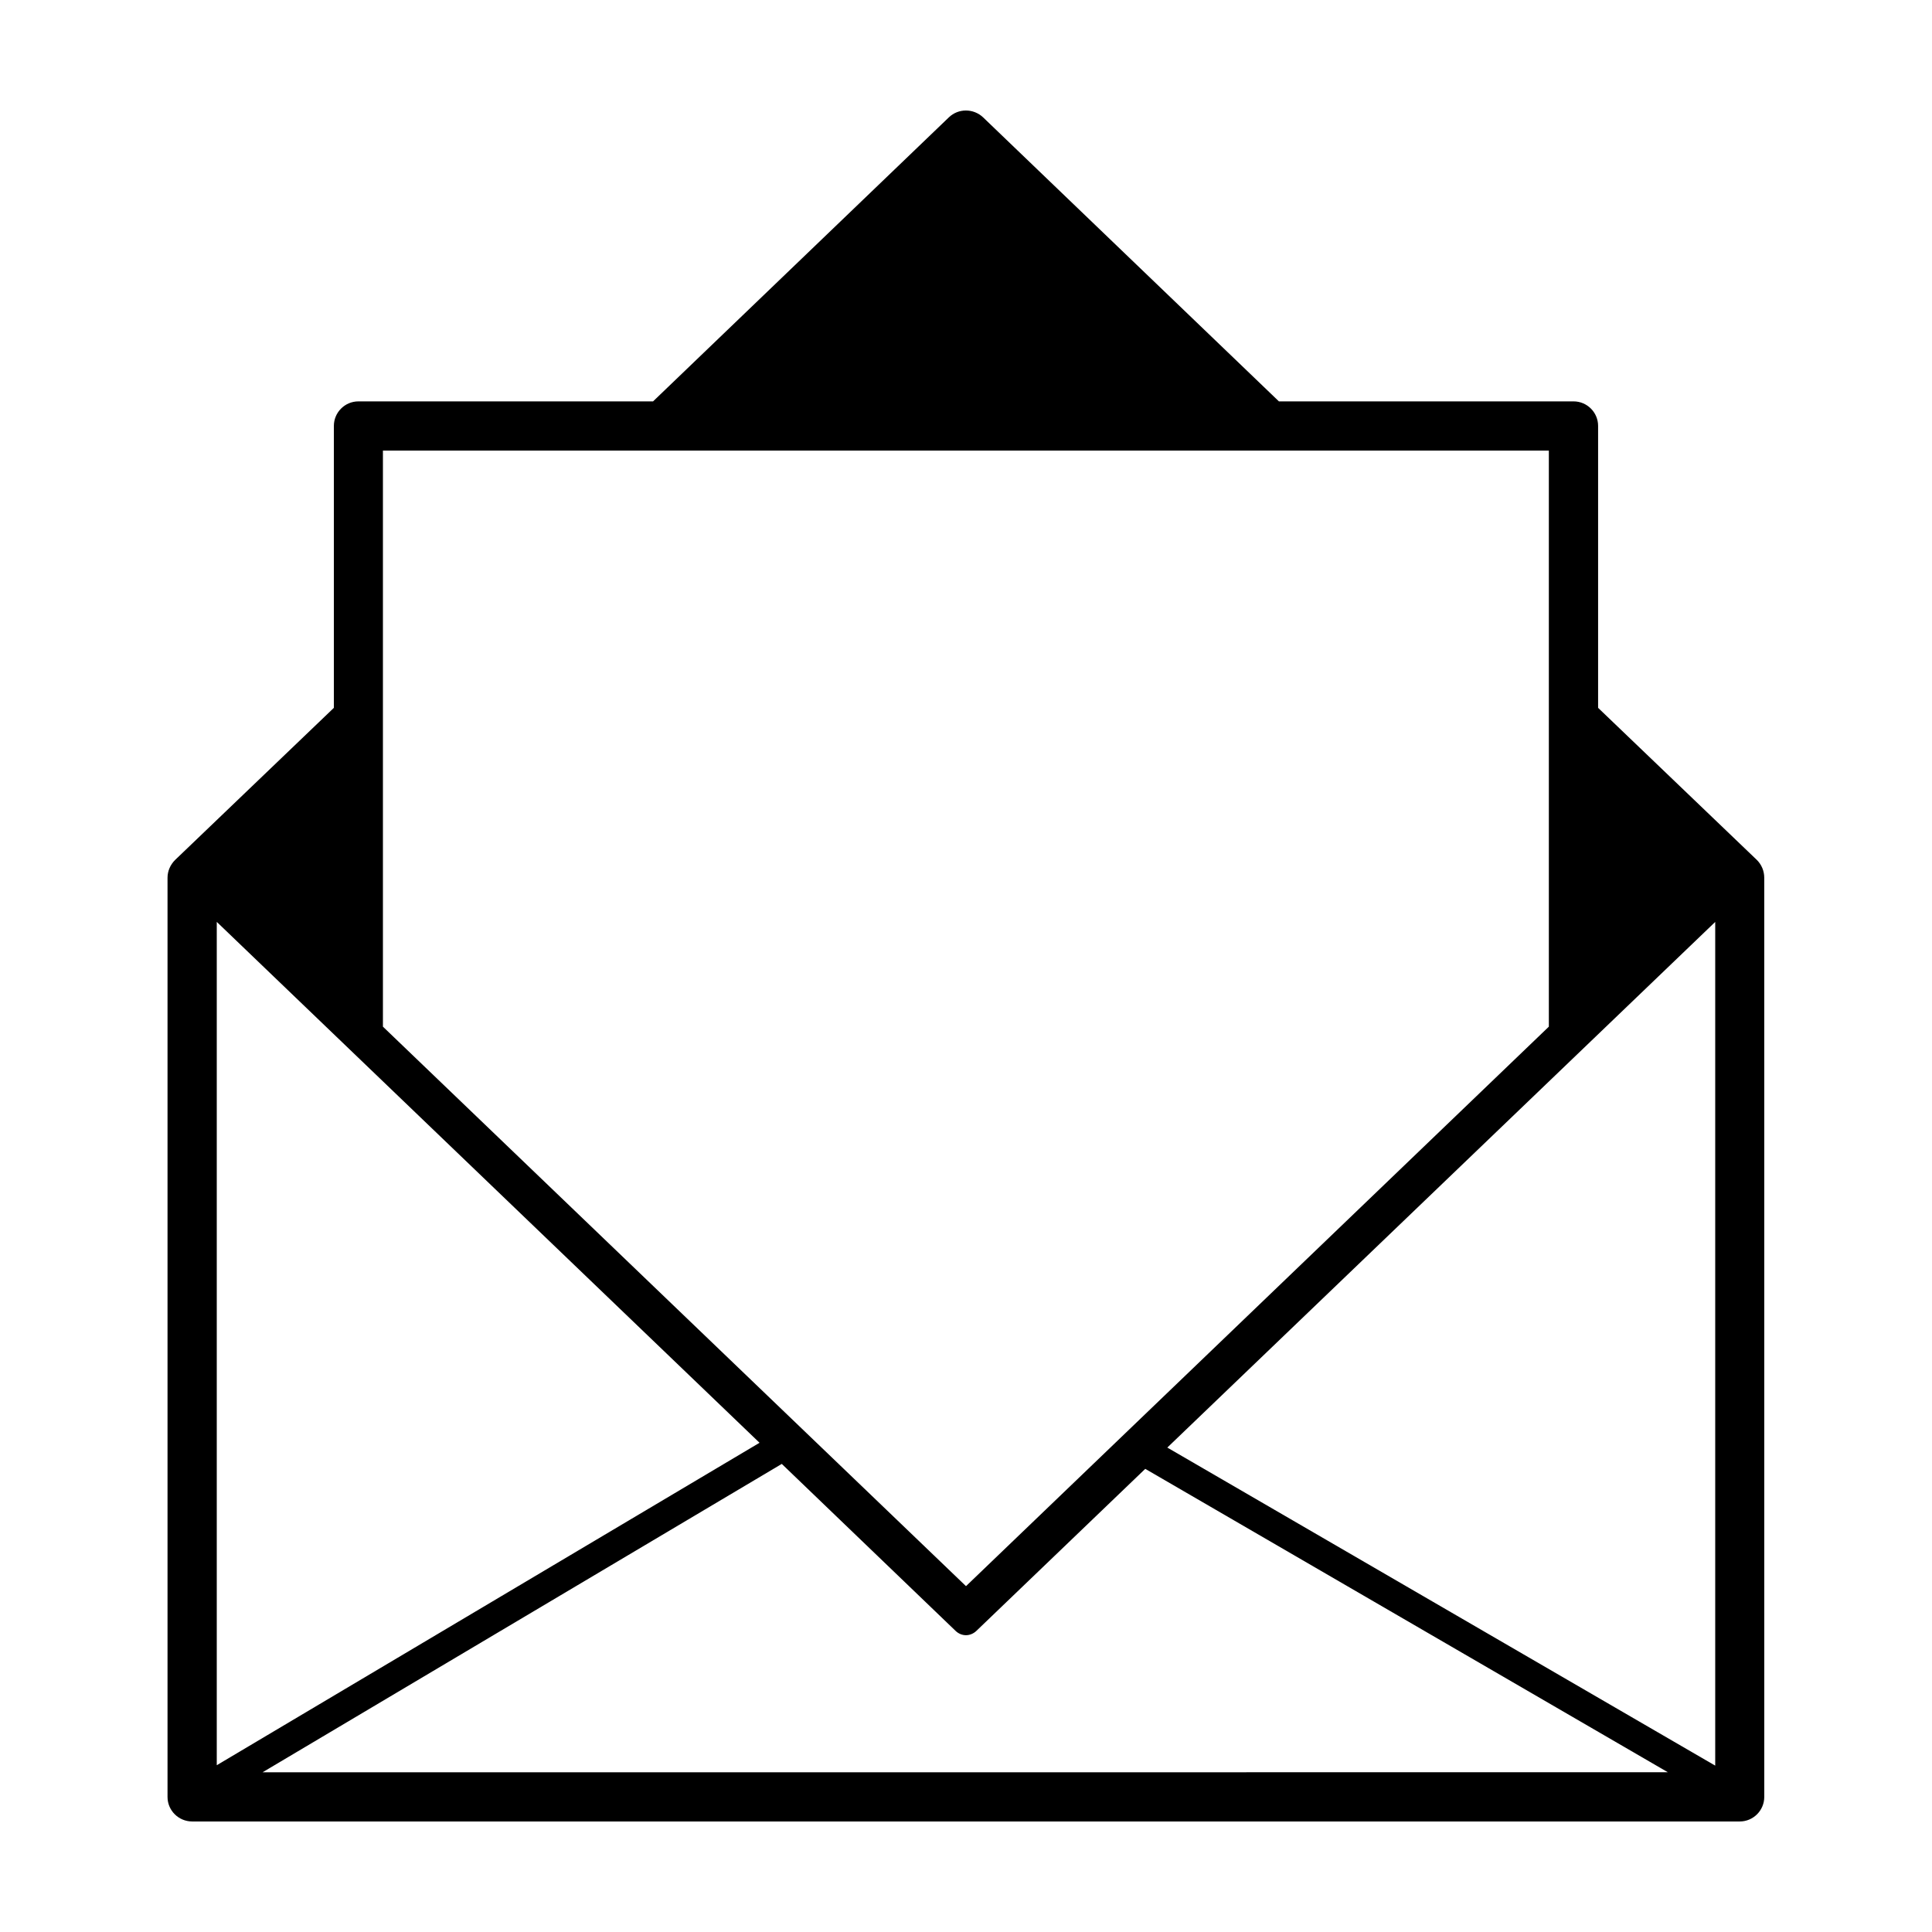
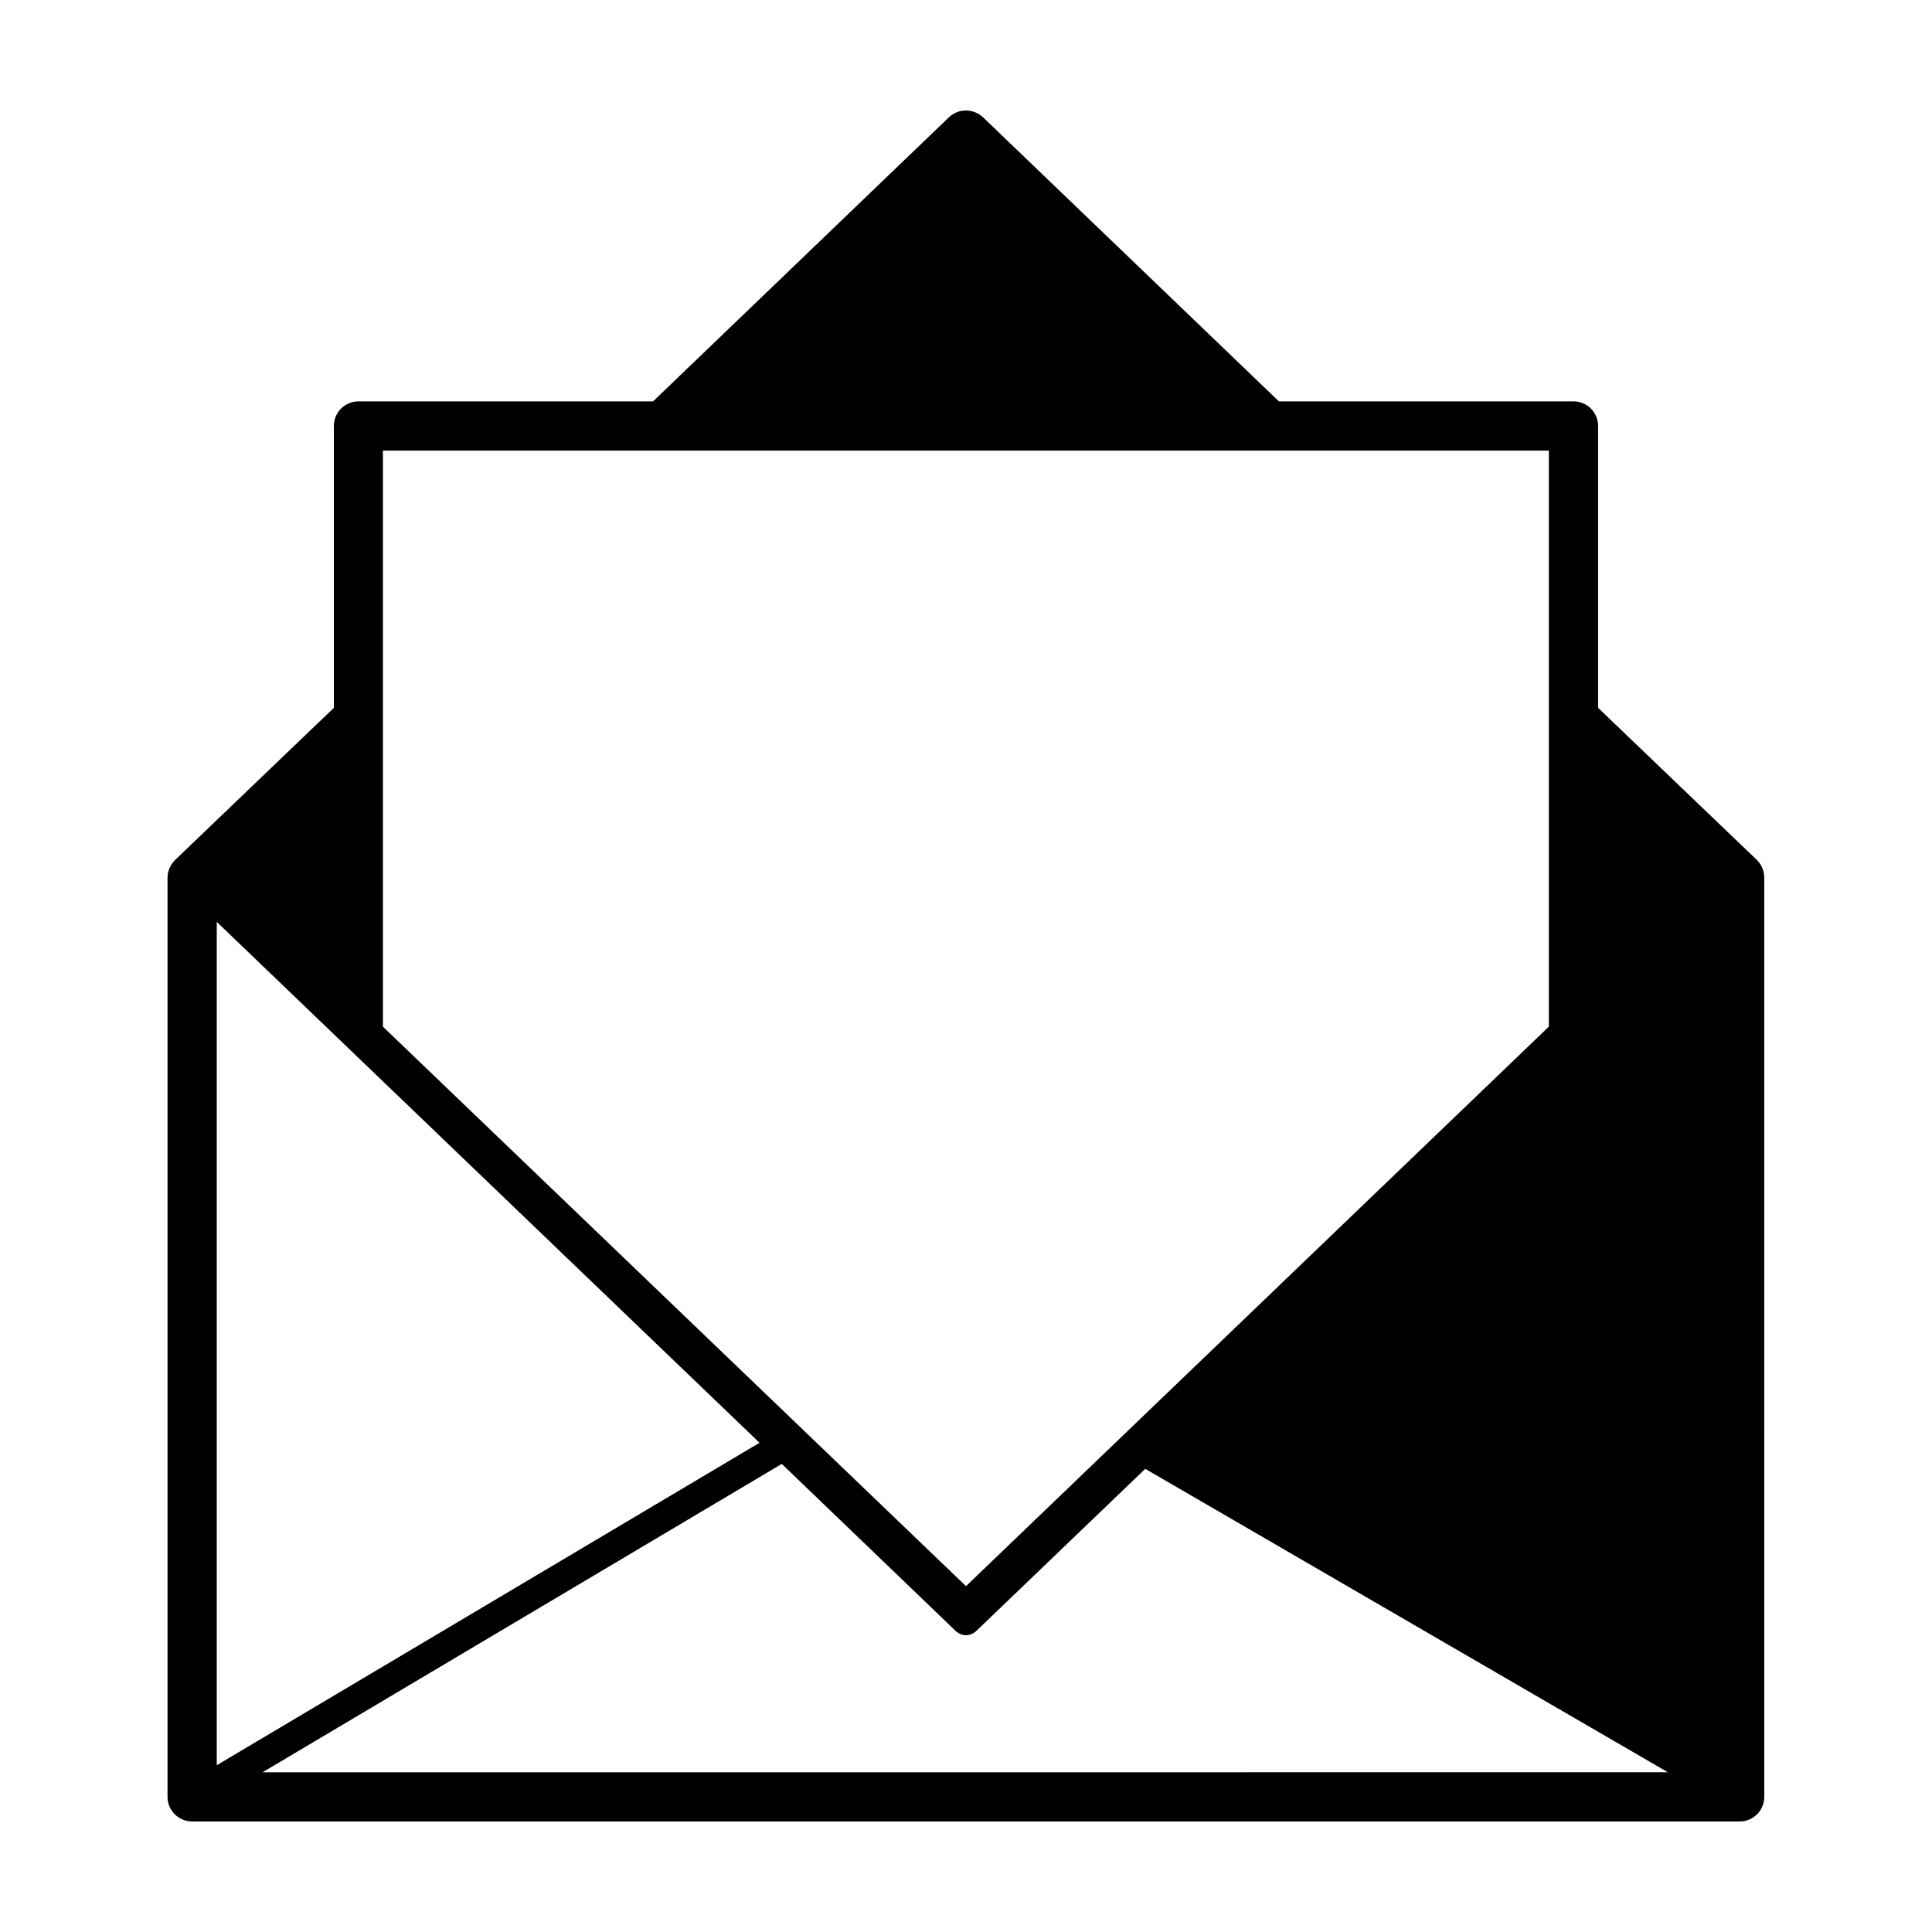
<svg xmlns="http://www.w3.org/2000/svg" fill="#000000" width="800px" height="800px" version="1.1" viewBox="144 144 512 512">
-   <path d="m609.58 371.89-42.066-40.305v-74.715c0-3.578-2.922-6.5-6.5-6.5h-78.09l-78.395-75.27c-2.57-2.418-6.551-2.418-9.07 0l-78.391 75.27h-78.09c-3.578 0-6.5 2.922-6.5 6.5v74.715l-42.066 40.305c-1.262 1.258-2.016 2.922-2.016 4.734v243.59c0 3.574 2.922 6.496 6.551 6.496h410.1c3.578 0 6.5-2.922 6.5-6.5l-0.004-243.59c0-1.812-0.703-3.477-1.965-4.734zm-364.1-37.535v-70.938h308.98v152.66l-154.46 148.27-154.52-148.27zm-44.035 53.957 143.84 138.04-143.84 85.449zm12.145 225.36 137.59-81.719 46.098 44.285c0.754 0.707 1.715 1.109 2.719 1.109 0.957 0 1.965-0.402 2.719-1.109l44.789-42.977 138.5 80.406zm384.96-1.762-145.2-84.289 145.2-139.3z" />
+   <path d="m609.58 371.89-42.066-40.305v-74.715c0-3.578-2.922-6.5-6.5-6.5h-78.09l-78.395-75.27c-2.57-2.418-6.551-2.418-9.07 0l-78.391 75.27h-78.09c-3.578 0-6.5 2.922-6.5 6.5v74.715l-42.066 40.305c-1.262 1.258-2.016 2.922-2.016 4.734v243.59c0 3.574 2.922 6.496 6.551 6.496h410.1c3.578 0 6.5-2.922 6.5-6.5l-0.004-243.59c0-1.812-0.703-3.477-1.965-4.734zm-364.1-37.535v-70.938h308.98v152.66l-154.46 148.27-154.52-148.27zm-44.035 53.957 143.84 138.04-143.84 85.449zm12.145 225.36 137.59-81.719 46.098 44.285c0.754 0.707 1.715 1.109 2.719 1.109 0.957 0 1.965-0.402 2.719-1.109l44.789-42.977 138.5 80.406zz" />
</svg>